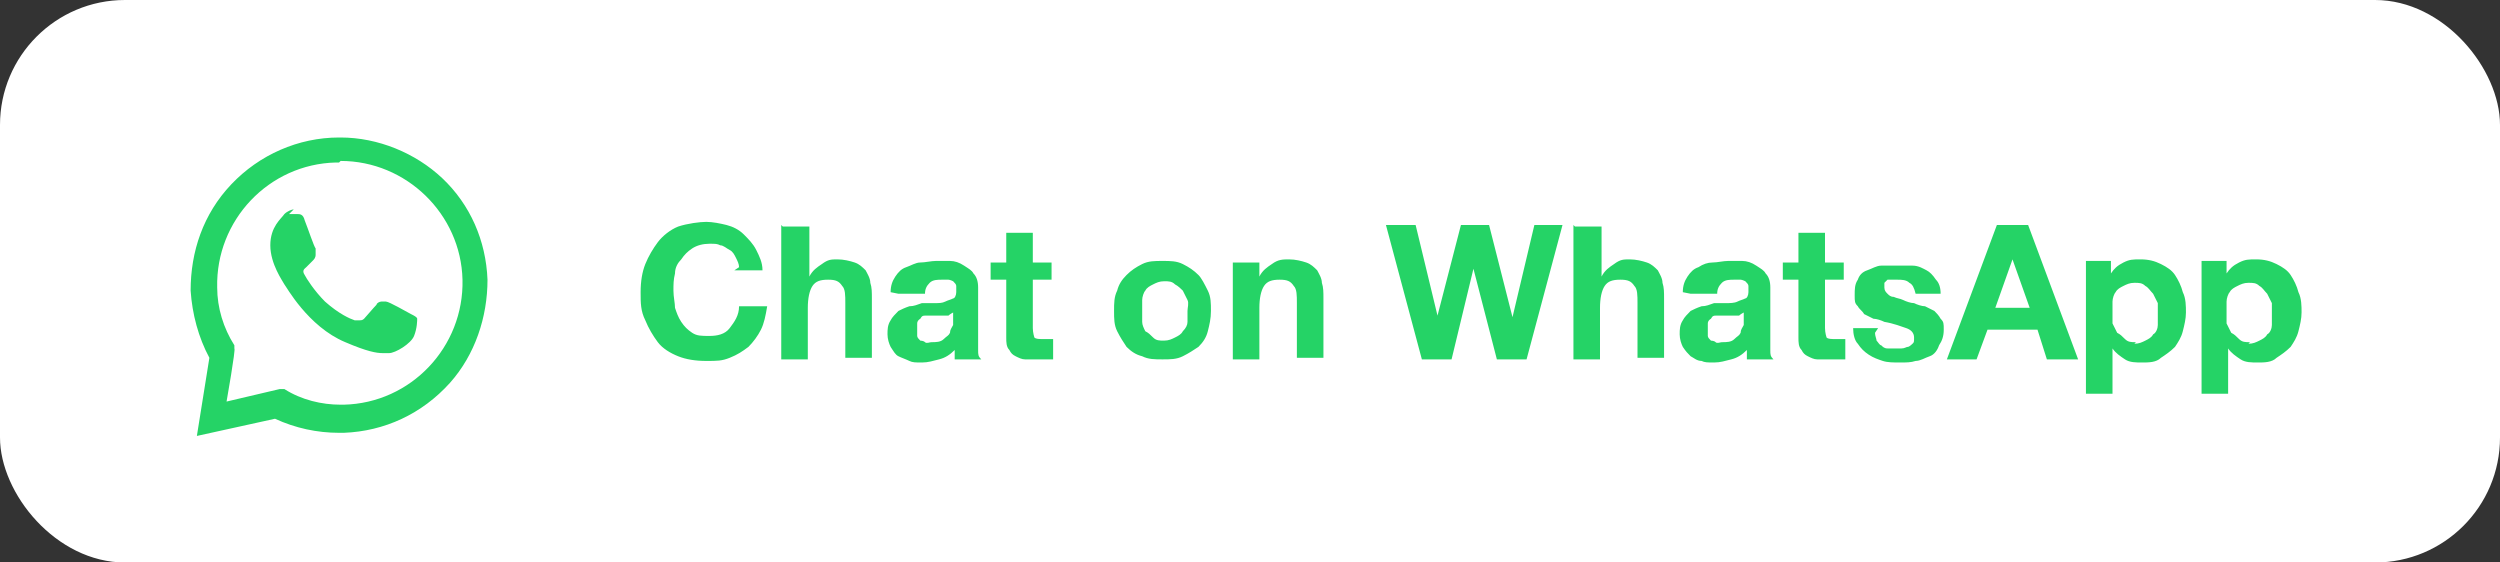
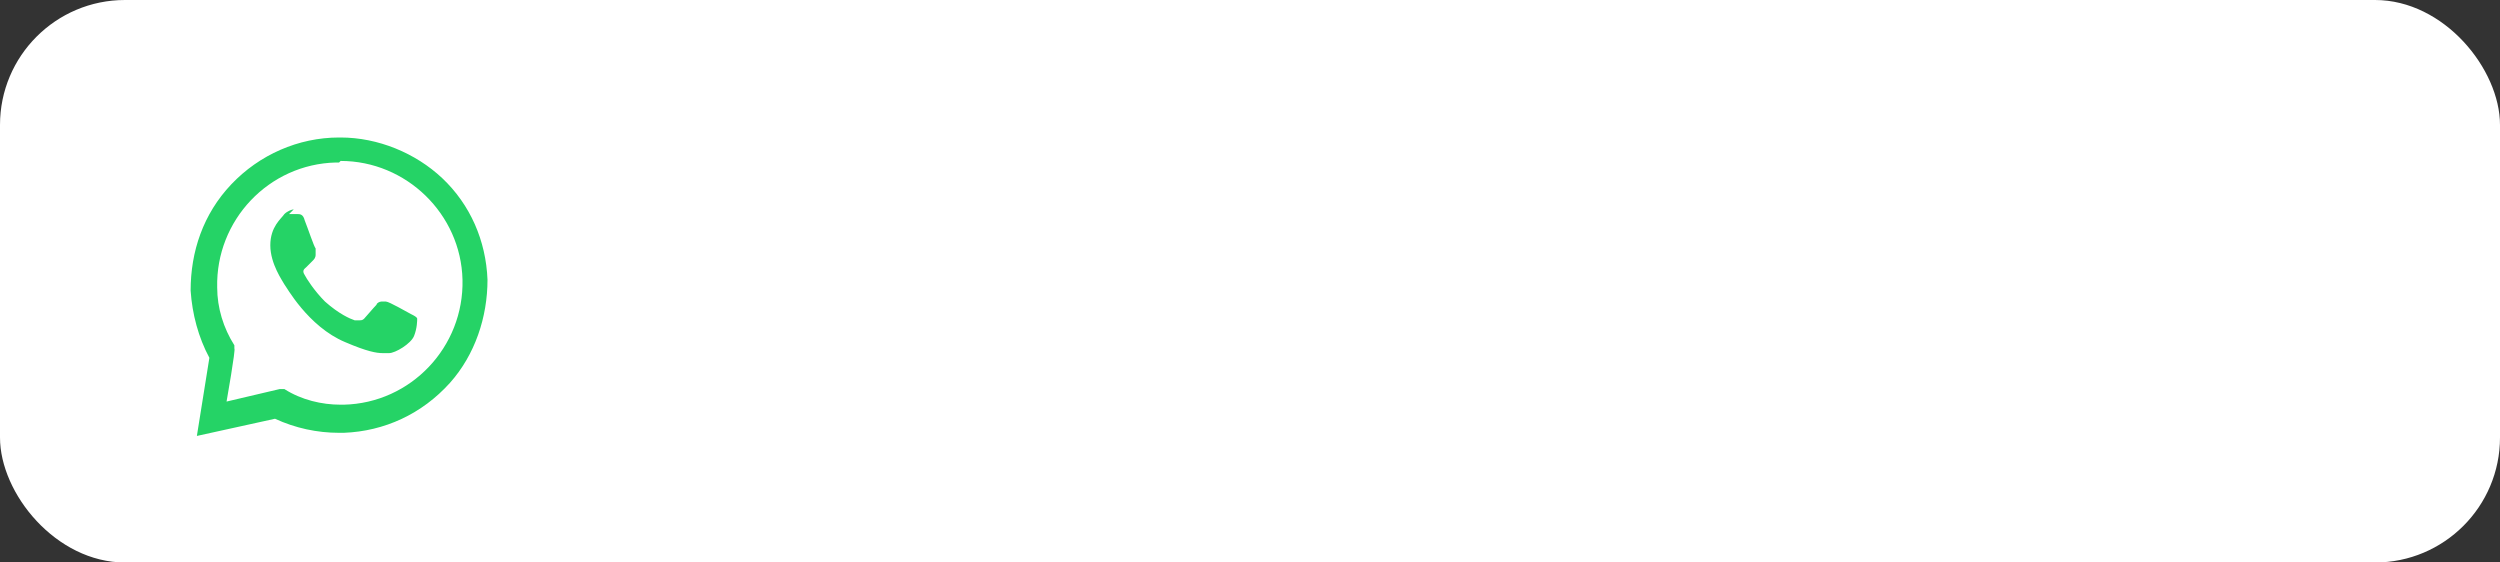
<svg xmlns="http://www.w3.org/2000/svg" id="uuid-9e592eef-6a96-48a5-98e5-df13e446d3d9" viewBox="0 0 160 36">
  <rect x="0" y="0" width="160" height="36" fill="#333333" stroke="none" />
  <defs>
    <style>.uuid-2f924fa0-bd6b-479c-9fe4-215f53525c9a{fill-rule:evenodd;}.uuid-2f924fa0-bd6b-479c-9fe4-215f53525c9a,.uuid-200b03db-030b-42e0-9412-8be600c64483{fill:#25d366;}.uuid-6de8a5e8-ca38-4b23-8031-312579cd447e{fill:#fff;}</style>
  </defs>
  <rect class="uuid-6de8a5e8-ca38-4b23-8031-312579cd447e" y="0" width="160" height="36" rx="8" ry="8" />
  <path class="uuid-2f924fa0-bd6b-479c-9fe4-215f53525c9a" d="M21.8,8.8c2.4,0,4.8,1,6.5,2.6,1.8,1.7,2.8,4,2.9,6.5,0,2.4-.8,4.8-2.4,6.6-1.8,2-4.2,3.1-6.8,3.2h-.3c-1.4,0-2.8-.3-4.1-.9l-5,1.1h0l.8-5c-.7-1.3-1.1-2.8-1.2-4.3,0-2.5.8-4.9,2.6-6.8,1.8-1.9,4.3-3,6.9-3h.1ZM21.7,10.4h-.2c-4.3.1-7.7,3.7-7.6,8,0,1.3.4,2.6,1.1,3.7v.2c.1,0-.5,3.4-.5,3.4l3.4-.8h.3c1.1.7,2.4,1,3.6,1s.1,0,.2,0c4.3-.1,7.7-3.7,7.6-8-.1-4.2-3.6-7.6-7.8-7.6l-.1.1ZM18.5,13.7h.5c.2,0,.4,0,.5.4.2.5.6,1.7.7,1.8v.4c0,.2-.1.3-.2.4l-.4.4c-.1.1-.3.2-.1.5.1.2.6,1,1.3,1.7.9.8,1.6,1.1,1.9,1.2h.3c.1,0,.2,0,.3-.1.1-.1.6-.7.8-.9,0-.1.2-.2.3-.2h.3c.2,0,1.4.7,1.6.8.2.1.4.2.4.3s0,.6-.2,1.1-1.2,1.1-1.6,1.1h-.4c-.4,0-1-.1-2.4-.7-2.4-1-3.8-3.6-3.9-3.7-.1-.2-.9-1.3-.9-2.5s.7-1.7.9-2c.2-.2.5-.3.6-.3h0l-.3.3Z" />
-   <path class="uuid-200b03db-030b-42e0-9412-8be600c64483" d="M47,17.3h1.8c0-.5-.2-.9-.4-1.3-.2-.4-.5-.7-.8-1s-.7-.5-1.1-.6c-.4-.1-.9-.2-1.3-.2s-1.2.1-1.8.3c-.5.2-1,.6-1.3,1s-.6.9-.8,1.4-.3,1.1-.3,1.8,0,1.2.3,1.8c.2.5.5,1,.8,1.4s.8.7,1.3.9c.5.2,1.1.3,1.8.3s1,0,1.5-.2.8-.4,1.2-.7c.3-.3.6-.7.8-1.1s.3-.9.4-1.5h-1.8c0,.6-.3,1-.6,1.4s-.8.5-1.3.5-.8,0-1.1-.2-.5-.4-.7-.7c-.2-.3-.3-.6-.4-.9,0-.3-.1-.7-.1-1.1s0-.7.1-1.1c0-.4.2-.7.4-.9.2-.3.4-.5.7-.7s.7-.3,1.1-.3.5,0,.7.1c.2,0,.4.2.6.3.2.1.3.3.4.5.1.2.2.4.2.6l-.3.2ZM50,14.4v8.6h1.7v-3.3c0-.6.1-1.1.3-1.4s.5-.4,1-.4.7.1.9.4c.2.2.2.6.2,1.1v3.5h1.7v-3.8c0-.4,0-.7-.1-1,0-.3-.2-.6-.3-.8-.2-.2-.4-.4-.7-.5s-.7-.2-1.1-.2-.6,0-1,.3c-.3.2-.6.4-.8.8h0v-3.2h-1.7l-.1-.1ZM57,18.7c0-.4.1-.7.3-1s.4-.5.7-.6.6-.3.9-.3.7-.1,1-.1h.9c.3,0,.6.1.9.3s.5.3.6.5c.2.2.3.5.3.9v4c0,.3,0,.4.2.6h-1.7v-.6c-.3.3-.6.5-1,.6s-.7.2-1.1.2-.6,0-.8-.1-.5-.2-.7-.3-.3-.3-.5-.6c-.1-.2-.2-.5-.2-.8s0-.6.2-.9c.1-.2.3-.4.5-.6.2-.1.4-.2.7-.3.3,0,.5-.1.8-.2h.8c.3,0,.5,0,.7-.1s.3-.1.5-.2c.1,0,.2-.2.2-.4v-.4c0-.1-.1-.2-.2-.3,0,0-.2-.1-.3-.1h-.4c-.3,0-.6,0-.8.2s-.3.4-.3.7h-1.7l-.5-.1ZM61,20s-.2.1-.3.2h-1.5c-.1,0-.2,0-.3.2,0,0-.2.1-.2.3v.8c0,.1.1.2.2.3,0,0,.2,0,.3.1s.3,0,.4,0c.3,0,.6,0,.8-.2s.3-.2.4-.4c0-.2.1-.3.2-.5v-1,.2ZM66.1,16.8v-1.9h-1.7v1.9h-1v1.1h1v3.7c0,.3,0,.6.2.8.1.2.2.3.4.4.2.1.4.2.6.2h1.8v-1.3h-.6c-.3,0-.5,0-.6-.1,0,0-.1-.3-.1-.6v-3.1h1.2v-1.1h-1.2ZM73.1,19.9v-.7c0-.2.1-.5.2-.6.1-.2.3-.3.5-.4s.4-.2.7-.2.5,0,.7.2c.2.1.4.3.5.4.1.2.2.4.3.6s0,.5,0,.7v.7c0,.2-.1.4-.3.6-.1.2-.3.3-.5.4s-.4.2-.7.2-.5,0-.7-.2-.3-.3-.5-.4c-.1-.2-.2-.4-.2-.6v-.7ZM71.3,19.9c0,.5,0,.9.2,1.3s.4.7.6,1c.3.3.6.5,1,.6.4.2.8.2,1.3.2s.9,0,1.3-.2.7-.4,1-.6c.3-.3.5-.6.6-1s.2-.8.2-1.3,0-.9-.2-1.3-.4-.8-.6-1c-.3-.3-.6-.5-1-.7s-.8-.2-1.3-.2-.9,0-1.3.2-.7.4-1,.7c-.3.3-.5.6-.6,1-.2.4-.2.8-.2,1.3ZM78.9,16.8v6.2h1.7v-3.3c0-.6.1-1.1.3-1.4.2-.3.5-.4,1-.4s.7.1.9.4c.2.2.2.6.2,1.1v3.5h1.7v-3.8c0-.4,0-.7-.1-1,0-.3-.2-.6-.3-.8-.2-.2-.4-.4-.7-.5-.3-.1-.7-.2-1.1-.2s-.7,0-1.1.3c-.3.2-.6.4-.8.8h0v-.9h-1.7ZM97.7,23l2.3-8.6h-1.8l-1.4,5.9h0l-1.5-5.9h-1.8l-1.5,5.8h0l-1.4-5.8h-1.9l2.3,8.6h1.9l1.4-5.8h0l1.5,5.8h1.9ZM100.7,14.4v8.6h1.7v-3.3c0-.6.1-1.1.3-1.4.2-.3.5-.4,1-.4s.7.1.9.4c.2.2.2.6.2,1.1v3.5h1.7v-3.8c0-.4,0-.7-.1-1,0-.3-.2-.6-.3-.8-.2-.2-.4-.4-.7-.5-.3-.1-.7-.2-1.1-.2s-.6,0-1,.3c-.3.2-.6.4-.8.8h0v-3.2h-1.7l-.1-.1ZM107.7,18.7c0-.4.1-.7.3-1s.4-.5.7-.6c.3-.2.6-.3.9-.3s.7-.1,1-.1h.9c.3,0,.6.1.9.3s.5.3.6.5c.2.2.3.5.3.9v4c0,.3,0,.4.2.6h-1.7v-.6c-.3.3-.6.5-1,.6s-.7.2-1.1.2-.6,0-.8-.1c-.3,0-.5-.2-.7-.3-.2-.2-.3-.3-.5-.6-.1-.2-.2-.5-.2-.8s0-.6.2-.9c.1-.2.3-.4.5-.6.2-.1.4-.2.7-.3.3,0,.5-.1.8-.2h.8c.2,0,.5,0,.7-.1s.3-.1.5-.2c.1,0,.2-.2.2-.4v-.4c0-.1-.1-.2-.2-.3,0,0-.2-.1-.3-.1h-.4c-.3,0-.6,0-.8.2s-.3.4-.3.7h-1.7l-.5-.1ZM111.6,20s-.2.1-.3.2h-1.5c-.1,0-.2,0-.3.2,0,0-.2.1-.2.3v.8c0,.1.1.2.2.3,0,0,.2,0,.3.1s.3,0,.4,0c.3,0,.6,0,.8-.2s.3-.2.4-.4c0-.2.1-.3.2-.5v-1,.2ZM116.8,16.8v-1.9h-1.7v1.9h-1v1.1h1v3.7c0,.3,0,.6.2.8.1.2.2.3.4.4.2.1.4.2.6.2h1.8v-1.3h-.6c-.3,0-.5,0-.6-.1,0,0-.1-.3-.1-.6v-3.1h1.2v-1.1h-1.2ZM120.2,21h-1.6c0,.4.1.8.3,1,.2.3.4.5.7.7.3.2.6.3.9.4s.7.1,1.1.1.7,0,1-.1c.3,0,.6-.2.9-.3s.5-.4.6-.7c.2-.3.3-.6.3-1s0-.5-.2-.7c-.1-.2-.3-.4-.4-.5-.2-.1-.4-.2-.6-.3-.2,0-.5-.1-.7-.2-.2,0-.5-.1-.7-.2s-.4-.1-.6-.2c-.2,0-.3-.1-.4-.2s-.2-.2-.2-.4v-.3l.2-.2h.6c.3,0,.6,0,.8.2.2.1.3.3.4.7h1.6c0-.4-.1-.7-.3-.9-.2-.3-.4-.5-.6-.6s-.5-.3-.9-.3h-2c-.3,0-.6.2-.9.3-.3.1-.5.3-.6.6-.2.3-.2.6-.2,1s0,.5.2.7c.1.2.3.3.4.5.2.1.4.2.6.3.2,0,.5.1.7.2.6.1,1.1.3,1.4.4s.5.3.5.6,0,.3-.1.4c0,0-.2.2-.3.2s-.2.1-.4.1h-.9c-.2,0-.3-.1-.4-.2-.1,0-.2-.2-.3-.3,0-.1-.1-.3-.1-.5l.2-.3ZM127.7,19.7l1.1-3.1h0l1.1,3.1h-2.2ZM127.8,14.4l-3.2,8.6h1.9l.7-1.9h3.2l.6,1.9h2l-3.2-8.6h-2ZM136.7,21.9c-.3,0-.5,0-.7-.2s-.3-.3-.5-.4c-.1-.2-.2-.4-.3-.6v-1.4c0-.2.1-.5.2-.6.1-.2.3-.3.5-.4s.4-.2.7-.2.5,0,.7.2c.2.1.3.3.5.5.1.2.2.4.3.6v1.4c0,.2-.1.5-.3.6-.1.2-.3.3-.5.4s-.4.2-.7.2l.1-.1ZM133.5,16.8v8.4h1.7v-2.9h0c.2.3.5.5.8.7s.7.2,1.1.2.9,0,1.2-.3c.3-.2.6-.4.9-.7.2-.3.4-.6.5-1s.2-.8.2-1.2,0-.9-.2-1.3c-.1-.4-.3-.8-.5-1.1-.2-.3-.5-.5-.9-.7s-.8-.3-1.3-.3-.7,0-1.1.2-.6.4-.8.7h0v-.8h-1.6v.1ZM144,21.9c-.3,0-.5,0-.7-.2s-.3-.3-.5-.4c-.1-.2-.2-.4-.3-.6v-1.4c0-.2.1-.5.2-.6.1-.2.3-.3.5-.4s.4-.2.7-.2.5,0,.7.2c.2.1.3.3.5.5.1.2.2.4.3.6v1.4c0,.2-.1.5-.3.6-.1.2-.3.3-.5.4s-.4.2-.7.2l.1-.1ZM140.9,16.8v8.4h1.7v-2.9h0c.2.3.5.5.8.7s.7.2,1.1.2.9,0,1.2-.3c.3-.2.6-.4.9-.7.2-.3.4-.6.5-1s.2-.8.2-1.2,0-.9-.2-1.3c-.1-.4-.3-.8-.5-1.1-.2-.3-.5-.5-.9-.7s-.8-.3-1.3-.3-.7,0-1.1.2-.6.4-.8.7h0v-.8h-1.6v.1Z" />
</svg>